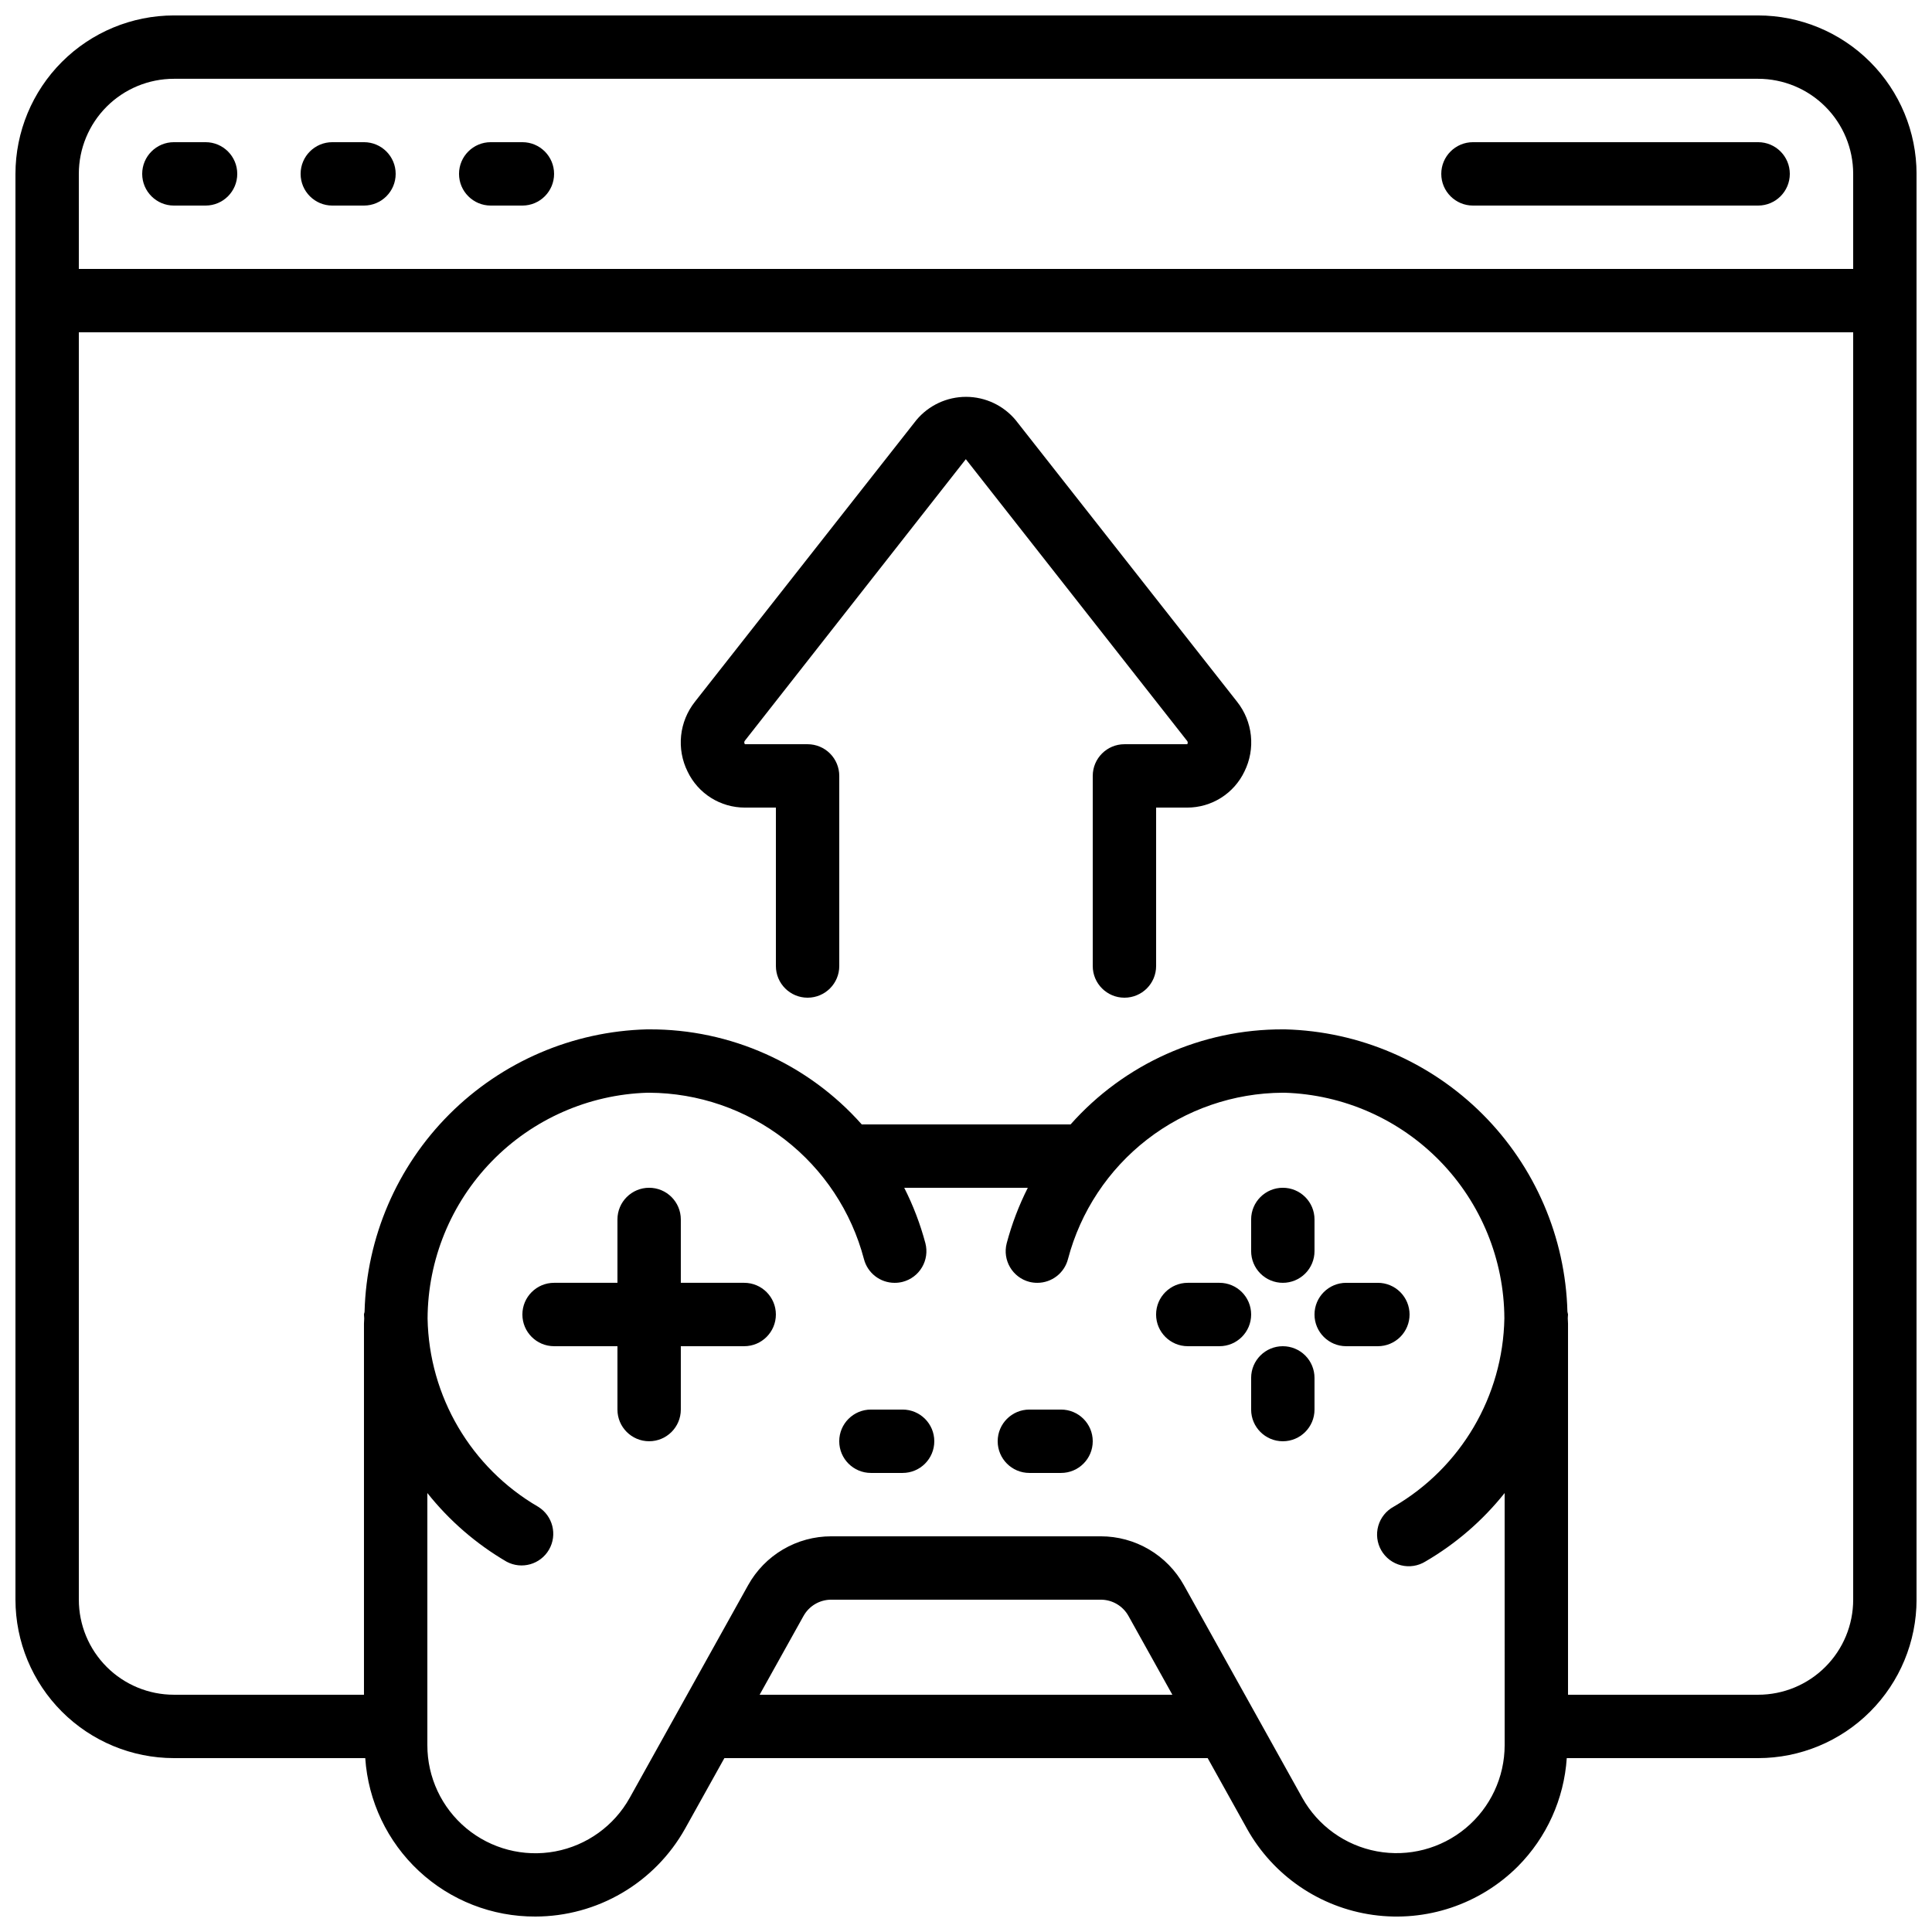
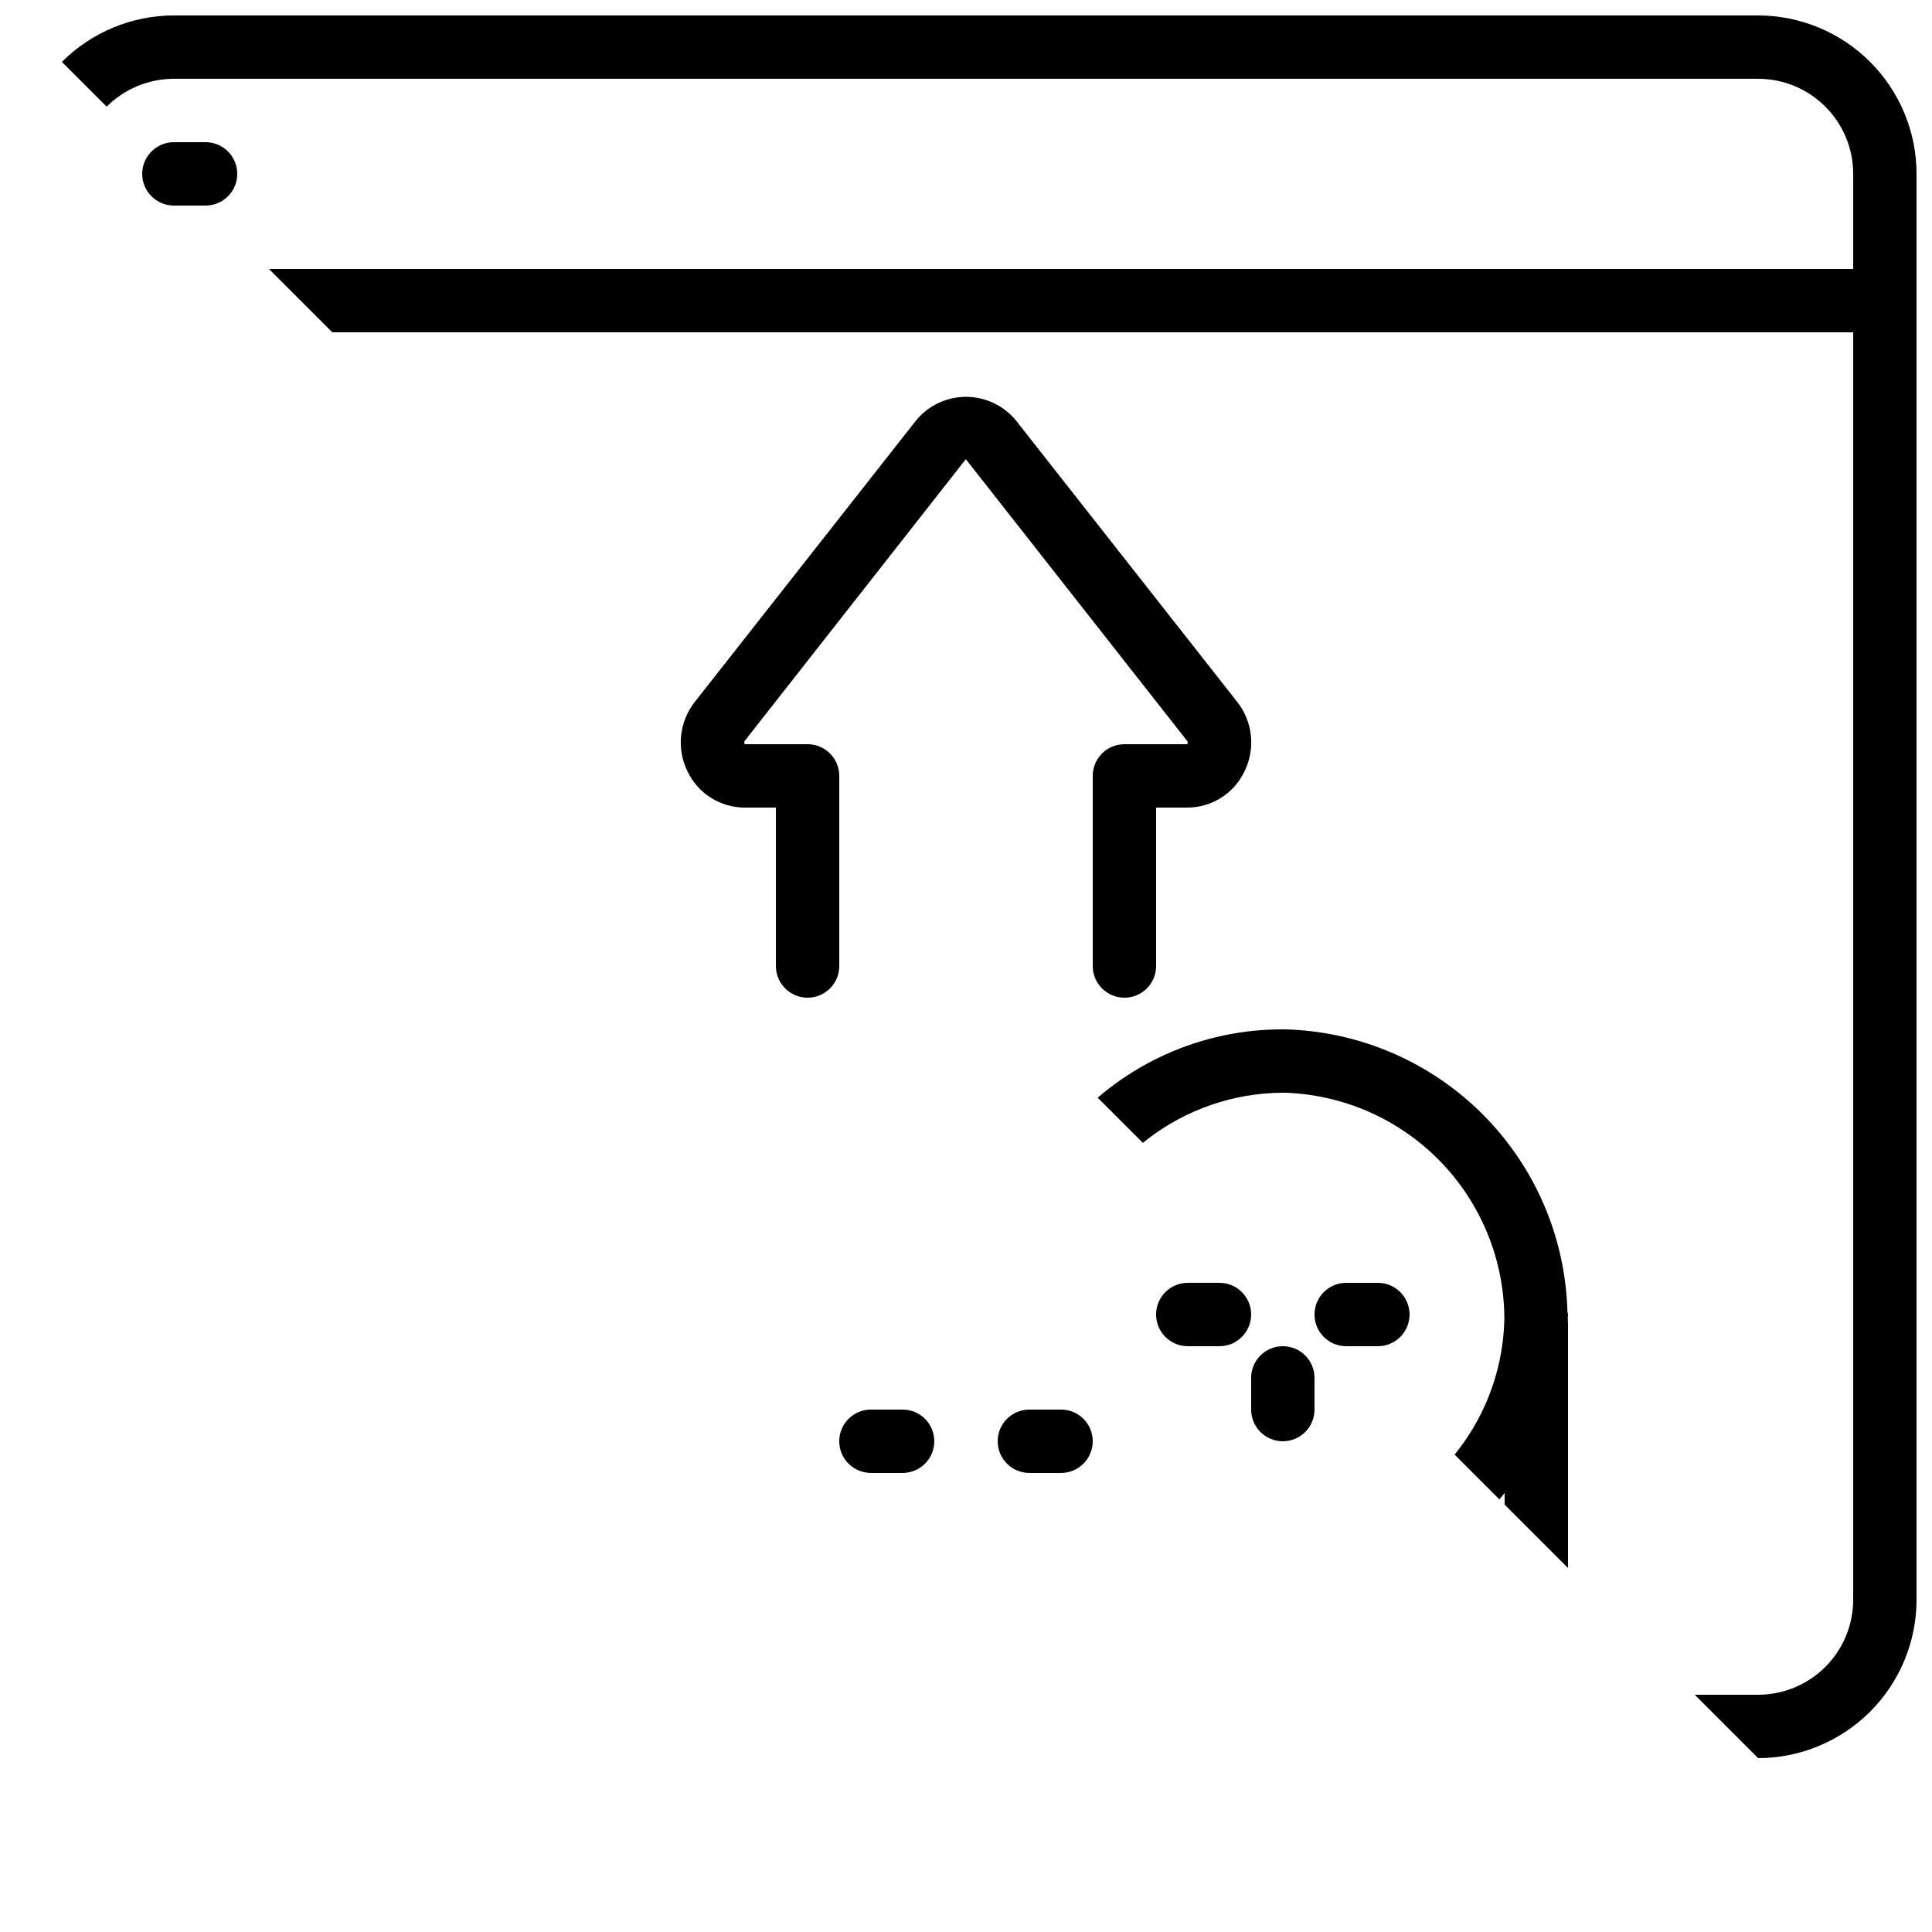
<svg xmlns="http://www.w3.org/2000/svg" width="800px" height="800px" version="1.1" viewBox="144 144 512 512">
  <defs>
    <clipPath id="a">
-       <path d="m148.09 148.09h503.81v503.81h-503.81z" />
+       <path d="m148.09 148.09h503.81v503.81z" />
    </clipPath>
  </defs>
  <g clip-path="url(#a)">
    <path d="m609.92 148.09h-419.84c-11.133 0.012-21.801 4.441-29.672 12.312s-12.301 18.539-12.312 29.672v377.86c0.012 11.133 4.441 21.805 12.312 29.676 7.871 7.867 18.539 12.297 29.672 12.309h50.719-0.004c0.766 11.422 5.852 22.125 14.23 29.926 8.379 7.801 19.414 12.113 30.863 12.059 8.082-0.012 16.016-2.176 22.984-6.269 6.973-4.09 12.73-9.965 16.68-17.016l10.414-18.699h128.08l10.422 18.715-0.004 0.004c6.945 12.426 19.312 20.879 33.414 22.836 14.098 1.961 28.301-2.801 38.371-12.863 7.637-7.688 12.238-17.879 12.957-28.691h50.715c11.133-0.012 21.805-4.441 29.672-12.309 7.871-7.871 12.301-18.543 12.312-29.676v-377.86c-0.012-11.133-4.441-21.801-12.312-29.672-7.867-7.871-18.539-12.301-29.672-12.312zm-445.03 41.984c0-6.68 2.656-13.09 7.379-17.812s11.133-7.379 17.812-7.379h419.84c6.684 0 13.09 2.656 17.812 7.379 4.727 4.723 7.379 11.133 7.379 17.812v25.191h-470.22zm180.42 403.05 11.629-20.875h0.004c1.477-2.66 4.285-4.312 7.328-4.316h71.457c3.047 0.004 5.852 1.656 7.332 4.316l11.629 20.875zm197.44 13.352c-0.004 8.508-3.789 16.574-10.332 22.012-6.543 5.441-15.168 7.688-23.531 6.133-8.367-1.555-15.605-6.746-19.762-14.172l-31.387-56.367c-2.184-3.922-5.375-7.191-9.242-9.465-3.871-2.277-8.277-3.477-12.766-3.477h-71.457c-4.488 0-8.895 1.199-12.766 3.477-3.867 2.273-7.059 5.543-9.242 9.465l-31.371 56.344v-0.004c-4.141 7.445-11.383 12.656-19.754 14.223-8.375 1.566-17.008-0.68-23.559-6.125-6.551-5.445-10.336-13.523-10.324-22.043v-66.805c5.809 7.312 12.926 13.477 20.992 18.188 3.996 2.148 8.977 0.734 11.25-3.195 2.269-3.93 1.004-8.953-2.856-11.34-17.824-10.359-28.949-29.277-29.328-49.895 0.062-15.574 6.168-30.52 17.027-41.684 10.863-11.16 25.637-17.672 41.203-18.16h0.488c13.016 0.062 25.648 4.414 35.938 12.387 10.293 7.969 17.668 19.109 20.984 31.695 0.957 3.707 4.301 6.297 8.129 6.297 0.715 0.004 1.43-0.086 2.121-0.258 2.16-0.555 4.012-1.945 5.141-3.867 1.133-1.918 1.457-4.211 0.898-6.367-1.355-5.082-3.234-10.004-5.609-14.695h32.746c-2.367 4.691-4.238 9.613-5.59 14.695-1.164 4.481 1.52 9.062 6.004 10.234 0.688 0.172 1.395 0.258 2.106 0.258 3.828 0 7.172-2.59 8.129-6.297 3.316-12.59 10.695-23.73 20.988-31.703 10.297-7.969 22.934-12.32 35.949-12.379h0.488c15.559 0.488 30.324 6.992 41.184 18.145 10.859 11.152 16.969 26.082 17.039 41.648-0.371 20.617-11.492 39.543-29.32 49.902-2 1.078-3.477 2.918-4.098 5.102-0.621 2.184-0.328 4.527 0.805 6.492 1.137 1.969 3.019 3.391 5.223 3.945 2.203 0.555 4.535 0.191 6.469-1.004 8.059-4.695 15.176-10.848 20.992-18.145zm92.363-38.543c0 6.684-2.652 13.09-7.379 17.812-4.723 4.727-11.129 7.379-17.812 7.379h-50.379v-98.352c0-0.469-0.059-0.922-0.066-1.387-0.012-0.461 0.066-0.68 0.066-1.023-0.043-0.258-0.094-0.516-0.16-0.773-0.523-19.672-8.57-38.395-22.484-52.312-13.918-13.914-32.641-21.965-52.316-22.484h-0.613c-21.496-0.062-41.984 9.109-56.258 25.191h-55.336c-14.289-16.102-34.812-25.277-56.34-25.191h-0.621c-19.672 0.52-38.395 8.566-52.312 22.48-13.914 13.914-21.965 32.637-22.488 52.309 0 0.27-0.16 0.504-0.16 0.781 0 0.277 0.066 0.688 0.066 1.031 0 0.469-0.066 0.934-0.066 1.402v98.328h-50.371c-6.68 0-13.09-2.652-17.812-7.379-4.723-4.723-7.379-11.129-7.379-17.812v-335.87h470.22z" />
  </g>
-   <path d="m483.96 483.96c2.231 0 4.363-0.883 5.938-2.457 1.578-1.574 2.461-3.711 2.461-5.938v-8.398c0-4.637-3.758-8.395-8.398-8.395-4.637 0-8.395 3.758-8.395 8.395v8.398c0 2.227 0.883 4.363 2.461 5.938 1.574 1.574 3.707 2.457 5.934 2.457z" />
  <path d="m467.17 483.96h-8.395c-4.637 0-8.398 3.762-8.398 8.398s3.762 8.398 8.398 8.398h8.398-0.004c4.641 0 8.398-3.762 8.398-8.398s-3.758-8.398-8.398-8.398z" />
  <path d="m483.96 500.76c-4.637 0-8.395 3.758-8.395 8.395v8.398c0 4.637 3.758 8.395 8.395 8.395 4.641 0 8.398-3.758 8.398-8.395v-8.398c0-2.227-0.883-4.363-2.461-5.938-1.574-1.574-3.707-2.457-5.938-2.457z" />
  <path d="m517.55 492.36c0-2.227-0.887-4.363-2.461-5.938s-3.711-2.461-5.938-2.461h-8.395c-4.641 0-8.398 3.762-8.398 8.398s3.758 8.398 8.398 8.398h8.398-0.004c2.227 0 4.363-0.887 5.938-2.461s2.461-3.711 2.461-5.938z" />
-   <path d="m341.22 483.96h-16.797v-16.793c0-4.637-3.758-8.395-8.395-8.395s-8.398 3.758-8.398 8.395v16.793h-16.793c-4.637 0-8.398 3.762-8.398 8.398s3.762 8.398 8.398 8.398h16.793v16.793c0 4.637 3.762 8.395 8.398 8.395s8.395-3.758 8.395-8.395v-16.793h16.797c4.637 0 8.395-3.762 8.395-8.398s-3.758-8.398-8.395-8.398z" />
  <path d="m383.2 517.55h-8.395c-4.637 0-8.398 3.758-8.398 8.395 0 4.641 3.762 8.398 8.398 8.398h8.398-0.004c4.641 0 8.398-3.758 8.398-8.398 0-4.637-3.758-8.395-8.398-8.395z" />
  <path d="m425.19 517.55h-8.395c-4.637 0-8.398 3.758-8.398 8.395 0 4.641 3.762 8.398 8.398 8.398h8.398-0.004c4.641 0 8.398-3.758 8.398-8.398 0-4.637-3.758-8.395-8.398-8.395z" />
  <path d="m341.39 358.02h8.23v41.984c0 4.637 3.758 8.395 8.398 8.395 4.637 0 8.395-3.758 8.395-8.395v-50.383c0-2.227-0.883-4.363-2.457-5.938-1.574-1.574-3.711-2.457-5.938-2.457h-16.602c-0.223-0.25-0.242-0.621-0.051-0.891l58.586-74.648 58.676 74.699c0.18 0.25 0.18 0.586 0 0.84h-16.641c-4.641 0-8.398 3.758-8.398 8.395v50.383c0 4.637 3.758 8.395 8.398 8.395 4.637 0 8.395-3.758 8.395-8.395v-41.984h8.23c3.176 0.004 6.289-0.895 8.977-2.59 2.688-1.695 4.836-4.117 6.203-6.984 1.457-2.949 2.047-6.25 1.703-9.52s-1.609-6.375-3.652-8.953l-58.645-74.59h0.004c-3.246-3.922-8.066-6.203-13.16-6.215-5.09-0.012-9.926 2.242-13.191 6.148l-58.703 74.672h0.004c-2.043 2.582-3.309 5.688-3.652 8.957-0.34 3.269 0.25 6.57 1.711 9.516 1.367 2.867 3.519 5.285 6.207 6.977s5.801 2.586 8.973 2.582z" />
  <path d="m198.48 181.68h-8.398c-4.637 0-8.398 3.762-8.398 8.398s3.762 8.398 8.398 8.398h8.398c4.637 0 8.395-3.762 8.395-8.398s-3.758-8.398-8.395-8.398z" />
-   <path d="m240.46 181.68h-8.395c-4.637 0-8.398 3.762-8.398 8.398s3.762 8.398 8.398 8.398h8.398-0.004c4.641 0 8.398-3.762 8.398-8.398s-3.758-8.398-8.398-8.398z" />
-   <path d="m282.44 181.68h-8.395c-4.637 0-8.398 3.762-8.398 8.398s3.762 8.398 8.398 8.398h8.398-0.004c4.641 0 8.398-3.762 8.398-8.398s-3.758-8.398-8.398-8.398z" />
-   <path d="m609.92 181.68h-75.57c-4.637 0-8.398 3.762-8.398 8.398s3.762 8.398 8.398 8.398h75.57c4.637 0 8.398-3.762 8.398-8.398s-3.762-8.398-8.398-8.398z" />
</svg>